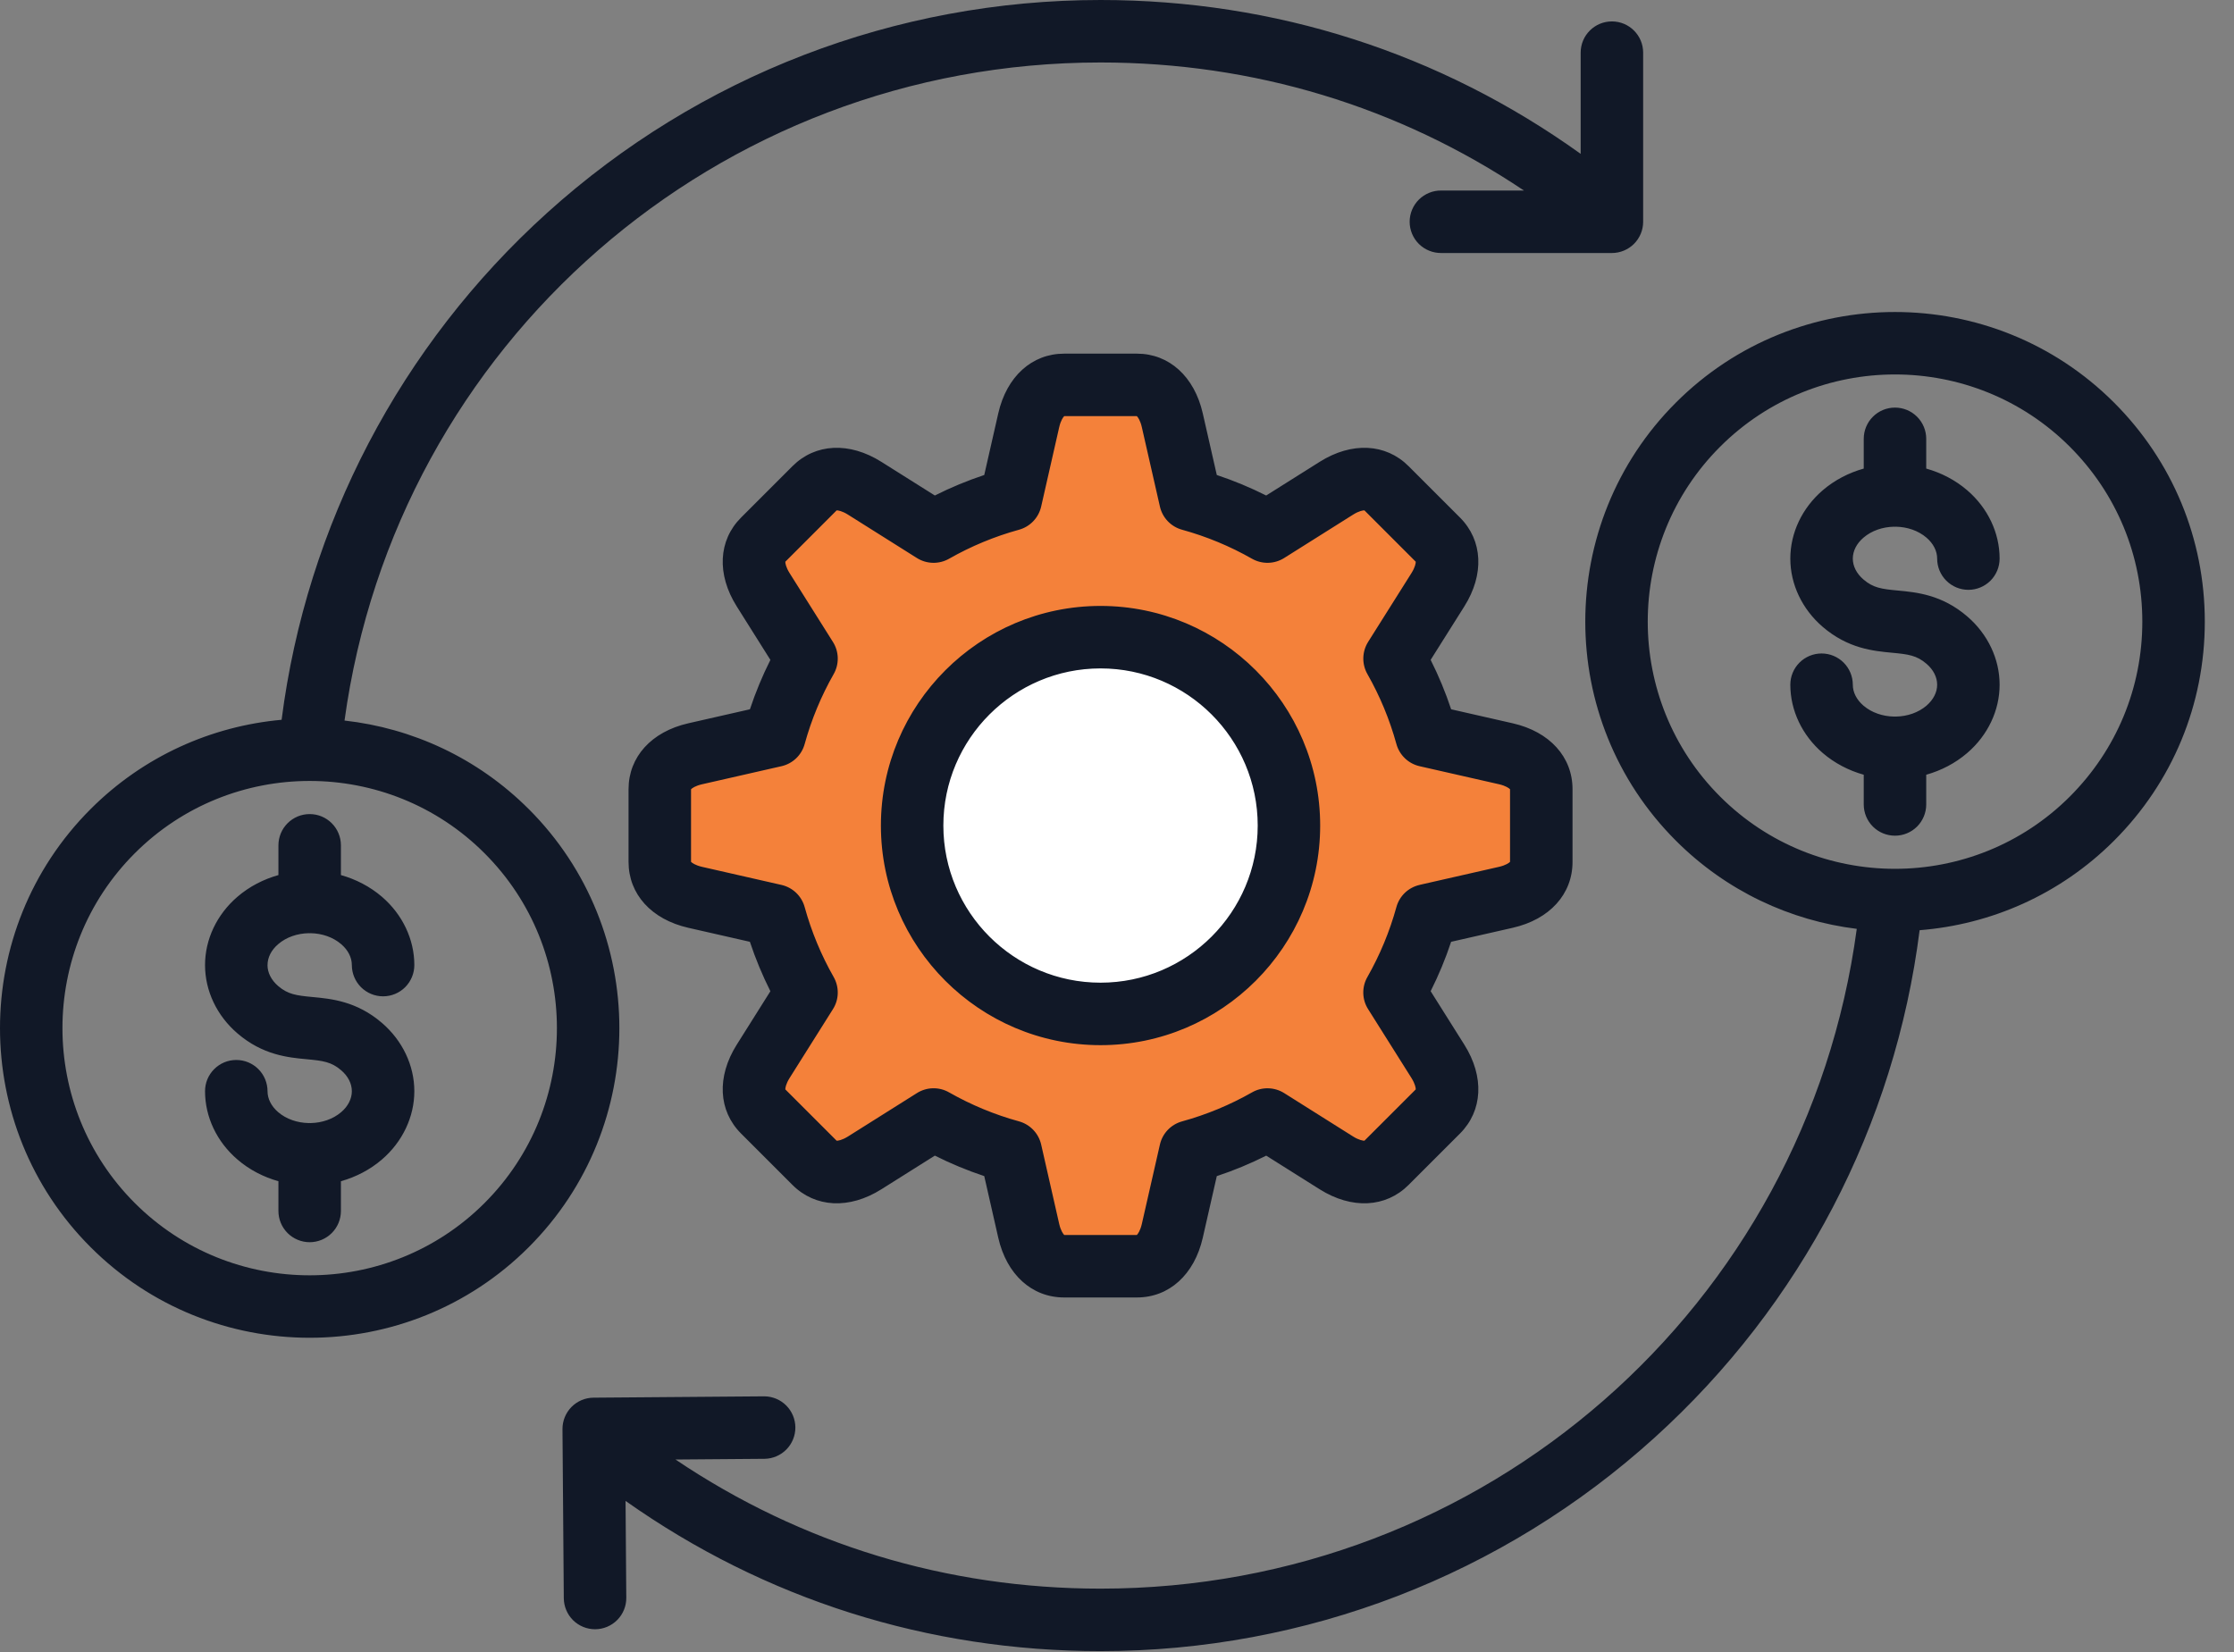
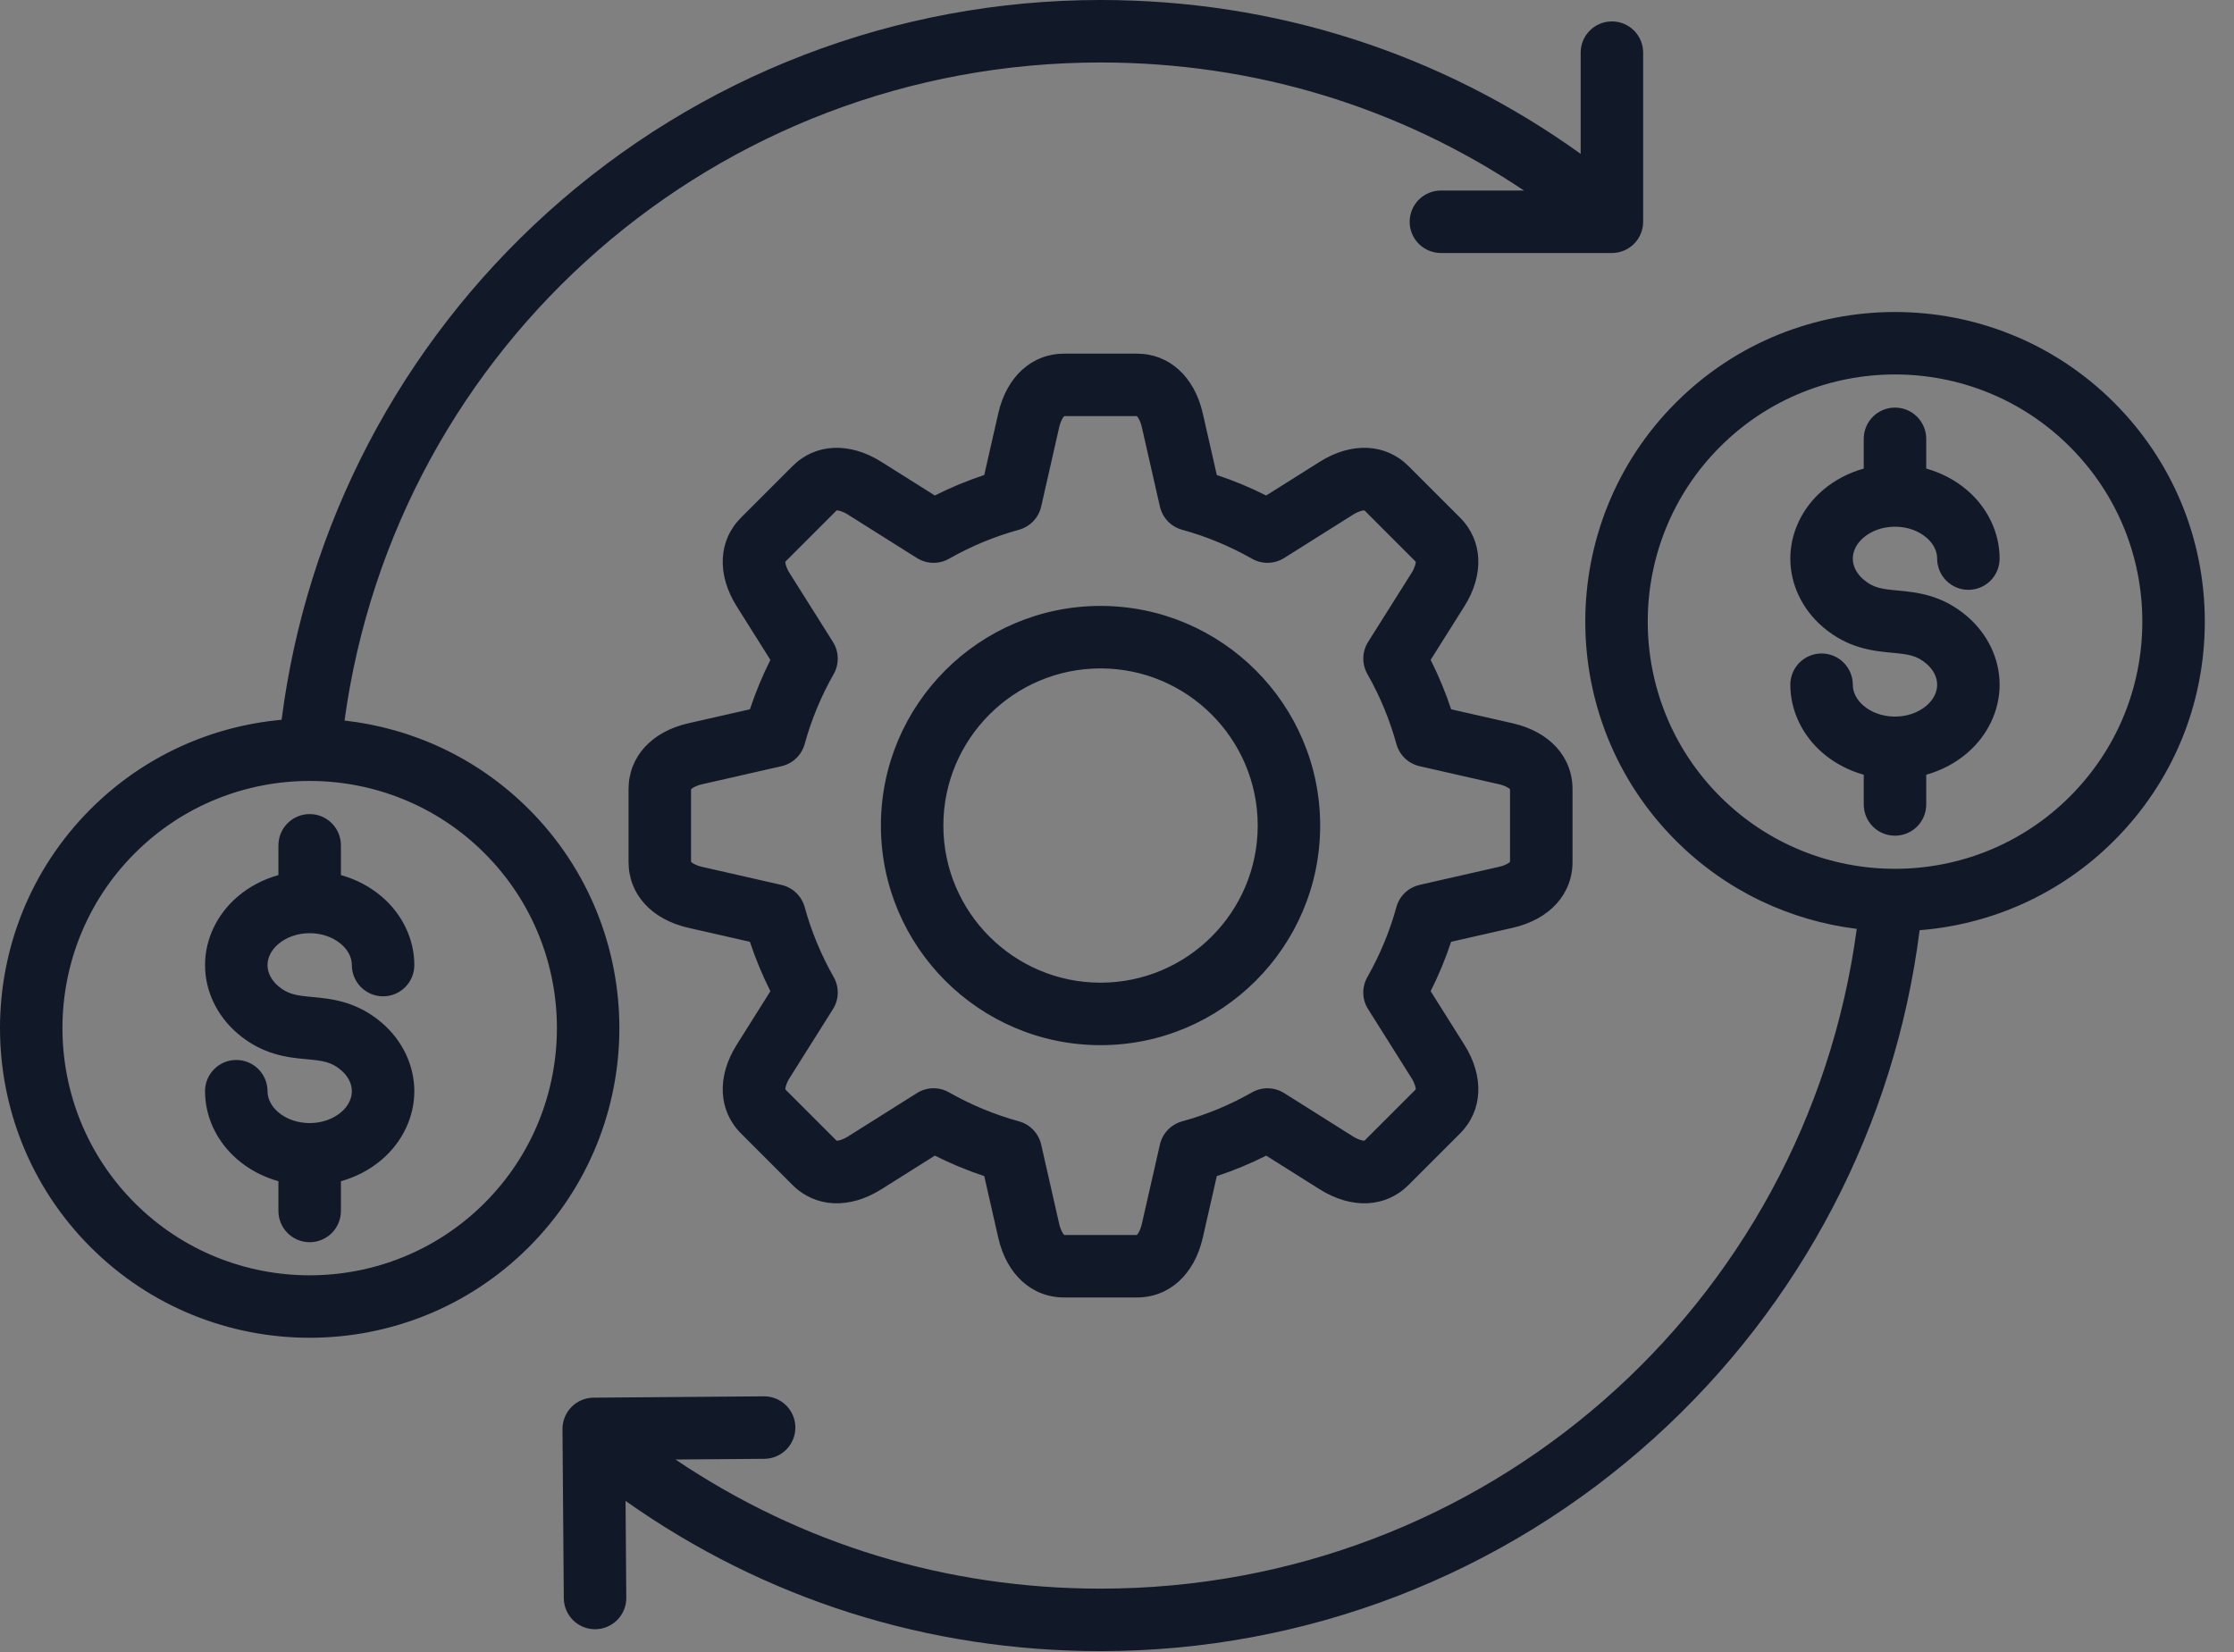
<svg xmlns="http://www.w3.org/2000/svg" width="73" height="54" viewBox="0 0 73 54" fill="none">
  <rect x="0" y="0" width="73" height="54" fill="#808080" stroke="none" />
-   <path fill-rule="evenodd" clip-rule="evenodd" d="M38.607 15.678C39.487 15.921 40.334 16.272 41.127 16.723L43.378 15.307C43.917 14.967 44.565 14.856 45.015 15.307L46.695 16.987C47.146 17.437 47.035 18.085 46.695 18.624L45.279 20.874C45.731 21.668 46.082 22.515 46.324 23.395L48.916 23.985C49.537 24.126 50.074 24.506 50.074 25.142V27.518C50.074 28.155 49.537 28.535 48.916 28.676L46.323 29.266C46.081 30.146 45.73 30.992 45.279 31.786L46.695 34.037C47.034 34.576 47.146 35.224 46.695 35.674L45.015 37.354C44.565 37.805 43.916 37.693 43.378 37.354L41.128 35.938C40.334 36.39 39.487 36.741 38.607 36.983L38.017 39.574C37.876 40.195 37.496 40.732 36.859 40.732H34.484C33.847 40.732 33.467 40.195 33.326 39.574L32.736 36.982C31.856 36.74 31.009 36.389 30.216 35.937L27.965 37.354C27.426 37.693 26.778 37.804 26.328 37.354L24.648 35.674C24.198 35.223 24.308 34.575 24.648 34.036L26.064 31.786C25.612 30.993 25.261 30.146 25.019 29.265L22.427 28.676C21.806 28.535 21.27 28.155 21.27 27.518V25.142C21.27 24.505 21.806 24.125 22.427 23.984L25.019 23.395C25.261 22.514 25.613 21.668 26.064 20.875L24.648 18.624C24.308 18.085 24.197 17.437 24.648 16.986L26.328 15.306C26.778 14.856 27.426 14.967 27.965 15.306L30.216 16.723C31.009 16.271 31.856 15.921 32.736 15.678L33.325 13.086C33.467 12.465 33.846 11.928 34.483 11.928H36.859C37.496 11.928 37.876 12.465 38.017 13.086L38.607 15.678L38.607 15.678Z" fill="#F4813A" />
-   <path d="M41.373 28.696C42.675 25.555 41.185 21.953 38.044 20.651C34.903 19.348 31.301 20.839 29.999 23.98C28.696 27.121 30.187 30.723 33.328 32.025C36.469 33.327 40.071 31.837 41.373 28.696Z" fill="white" />
  <path d="M49.432 30.322C50.637 30.048 51.385 29.223 51.385 28.169V25.793C51.385 24.738 50.637 23.913 49.432 23.639L47.419 23.181C47.235 22.628 47.012 22.088 46.749 21.566L47.85 19.818C48.508 18.773 48.453 17.661 47.708 16.915L46.028 15.235C45.282 14.489 44.169 14.435 43.124 15.093L41.375 16.194C40.854 15.932 40.315 15.708 39.761 15.524L39.303 13.51C39.029 12.306 38.204 11.558 37.15 11.558H34.774C33.719 11.558 32.894 12.306 32.62 13.51L32.162 15.524C31.609 15.708 31.069 15.931 30.548 16.194L28.799 15.093C27.754 14.435 26.642 14.489 25.896 15.235L24.216 16.915C23.47 17.661 23.416 18.773 24.074 19.818L25.174 21.567C24.912 22.088 24.689 22.628 24.505 23.181L22.491 23.639C21.287 23.913 20.539 24.738 20.539 25.793V28.169C20.539 29.223 21.287 30.048 22.491 30.322L24.504 30.78C24.688 31.334 24.912 31.874 25.174 32.395L24.074 34.143C23.416 35.188 23.47 36.301 24.216 37.047L25.896 38.727C26.642 39.472 27.754 39.527 28.799 38.869L30.548 37.768C31.069 38.03 31.609 38.254 32.162 38.437L32.62 40.452C32.894 41.656 33.719 42.404 34.774 42.404H37.15C38.204 42.404 39.029 41.656 39.303 40.452L39.761 38.438C40.315 38.255 40.855 38.031 41.376 37.769L43.124 38.869C44.169 39.527 45.282 39.472 46.027 38.727L47.707 37.047C48.453 36.301 48.508 35.188 47.85 34.143L46.749 32.394C47.011 31.873 47.235 31.334 47.418 30.78L49.432 30.322H49.432ZM46.388 28.921C46.207 28.962 46.042 29.051 45.908 29.178C45.775 29.306 45.678 29.467 45.63 29.645C45.41 30.444 45.091 31.212 44.682 31.931C44.59 32.092 44.544 32.274 44.548 32.459C44.552 32.644 44.606 32.824 44.705 32.98L46.122 35.231C46.246 35.429 46.264 35.563 46.262 35.604L44.585 37.281C44.542 37.28 44.409 37.265 44.212 37.141L41.962 35.724C41.806 35.626 41.625 35.572 41.441 35.568C41.256 35.563 41.074 35.609 40.913 35.701C40.193 36.111 39.425 36.429 38.627 36.649C38.449 36.698 38.287 36.794 38.159 36.928C38.032 37.061 37.943 37.227 37.902 37.407L37.312 39.999C37.26 40.227 37.178 40.334 37.148 40.362L34.776 40.362C34.745 40.333 34.663 40.226 34.611 39.999L34.022 37.406C33.981 37.226 33.892 37.061 33.764 36.927C33.637 36.794 33.475 36.697 33.297 36.648C32.499 36.429 31.731 36.11 31.012 35.701C30.851 35.609 30.669 35.563 30.484 35.567C30.299 35.571 30.119 35.626 29.963 35.724L27.712 37.141C27.514 37.265 27.381 37.283 27.339 37.281L25.662 35.604C25.66 35.562 25.678 35.428 25.802 35.231L27.218 32.981C27.317 32.825 27.371 32.645 27.375 32.46C27.379 32.275 27.333 32.093 27.242 31.932C26.832 31.212 26.514 30.444 26.294 29.646C26.245 29.468 26.148 29.306 26.015 29.178C25.881 29.051 25.716 28.962 25.536 28.921L22.944 28.331C22.716 28.279 22.609 28.197 22.581 28.167L22.581 25.795C22.609 25.764 22.717 25.682 22.944 25.631L25.536 25.041C25.716 25 25.882 24.911 26.015 24.784C26.149 24.656 26.245 24.494 26.294 24.316C26.514 23.518 26.832 22.75 27.242 22.03C27.333 21.87 27.379 21.688 27.375 21.503C27.371 21.318 27.317 21.138 27.219 20.982L25.802 18.731C25.677 18.533 25.66 18.399 25.662 18.358L27.339 16.68C27.383 16.679 27.515 16.697 27.712 16.821L29.963 18.238C30.119 18.336 30.299 18.39 30.484 18.394C30.669 18.398 30.851 18.352 31.012 18.261C31.731 17.851 32.499 17.533 33.297 17.313C33.475 17.264 33.637 17.168 33.764 17.034C33.892 16.901 33.981 16.735 34.022 16.555L34.611 13.963C34.663 13.735 34.745 13.627 34.776 13.6L37.148 13.6C37.179 13.628 37.261 13.736 37.312 13.963L37.902 16.555C37.943 16.735 38.032 16.901 38.159 17.034C38.287 17.168 38.449 17.264 38.627 17.313C39.425 17.533 40.193 17.851 40.912 18.261C41.073 18.352 41.255 18.398 41.44 18.394C41.624 18.39 41.804 18.336 41.961 18.238L44.212 16.821C44.41 16.696 44.544 16.678 44.585 16.68L46.262 18.358C46.264 18.399 46.246 18.533 46.122 18.73L44.705 20.98C44.607 21.137 44.553 21.317 44.549 21.502C44.545 21.686 44.591 21.869 44.682 22.029C45.092 22.749 45.41 23.517 45.63 24.316C45.679 24.494 45.775 24.655 45.909 24.783C46.042 24.911 46.208 25 46.388 25.041L48.98 25.63C49.208 25.682 49.315 25.764 49.343 25.794L49.343 28.167C49.314 28.198 49.207 28.279 48.979 28.331L46.387 28.92L46.388 28.921ZM35.962 19.803C32.004 19.803 28.785 23.023 28.785 26.981C28.785 30.938 32.004 34.158 35.962 34.158C39.92 34.158 43.139 30.938 43.139 26.981C43.139 23.023 39.92 19.803 35.962 19.803ZM35.962 32.116C33.13 32.116 30.826 29.812 30.826 26.981C30.826 24.149 33.13 21.845 35.962 21.845C38.794 21.845 41.098 24.149 41.098 26.981C41.098 29.812 38.794 32.116 35.962 32.116ZM72.046 20.316C72.046 17.612 70.993 15.07 69.081 13.158C65.133 9.21 58.71 9.21 54.763 13.158C50.815 17.105 50.815 23.528 54.763 27.475C56.419 29.132 58.511 30.09 60.673 30.357C59.011 42.701 48.517 51.92 35.962 51.92C30.939 51.92 26.178 50.467 22.073 47.7L24.984 47.677C25.253 47.673 25.509 47.563 25.698 47.371C25.886 47.179 25.991 46.921 25.99 46.652C25.989 46.383 25.882 46.126 25.692 45.935C25.503 45.745 25.245 45.637 24.977 45.635H24.968L19.393 45.679C19.122 45.681 18.863 45.791 18.674 45.983C18.484 46.176 18.378 46.437 18.38 46.708L18.423 52.234C18.426 52.503 18.534 52.761 18.725 52.951C18.916 53.14 19.175 53.247 19.444 53.247H19.452C19.723 53.245 19.982 53.135 20.172 52.942C20.362 52.749 20.468 52.489 20.465 52.218L20.441 49.053C24.992 52.27 30.325 53.962 35.962 53.962C42.672 53.962 49.103 51.483 54.071 46.981C58.861 42.642 61.921 36.773 62.727 30.401C65.045 30.218 67.311 29.244 69.081 27.475C70.993 25.563 72.046 23.021 72.046 20.316ZM56.207 26.032C53.055 22.88 53.055 17.753 56.207 14.601C57.782 13.026 59.852 12.238 61.922 12.238C63.992 12.238 66.061 13.026 67.637 14.601C69.163 16.128 70.004 18.157 70.004 20.316C70.004 22.475 69.163 24.505 67.637 26.032C64.486 29.182 59.358 29.183 56.207 26.032ZM60.544 18.256C60.544 18.504 60.667 18.746 60.891 18.938C61.212 19.214 61.483 19.25 62.017 19.3C62.624 19.357 63.455 19.434 64.283 20.146C64.956 20.724 65.341 21.537 65.341 22.378C65.341 23.218 64.956 24.031 64.283 24.609C63.89 24.947 63.429 25.183 62.943 25.32V26.292C62.943 26.562 62.835 26.822 62.644 27.014C62.452 27.205 62.193 27.312 61.922 27.312C61.651 27.312 61.391 27.205 61.2 27.014C61.008 26.822 60.901 26.562 60.901 26.292V25.32C60.414 25.183 59.954 24.947 59.56 24.609C58.888 24.031 58.502 23.218 58.502 22.378C58.502 22.107 58.61 21.847 58.801 21.656C58.993 21.464 59.252 21.357 59.523 21.357C59.794 21.357 60.053 21.464 60.245 21.656C60.436 21.847 60.544 22.107 60.544 22.378C60.544 22.626 60.667 22.868 60.891 23.061C61.162 23.293 61.523 23.412 61.888 23.419C61.899 23.419 61.91 23.418 61.922 23.418C61.933 23.418 61.945 23.419 61.956 23.419C62.321 23.412 62.682 23.293 62.953 23.061C63.176 22.868 63.3 22.626 63.3 22.378C63.3 22.13 63.176 21.887 62.953 21.695C62.632 21.419 62.361 21.383 61.827 21.333C61.22 21.276 60.389 21.199 59.56 20.487C58.888 19.909 58.502 19.096 58.502 18.256C58.502 17.415 58.888 16.602 59.56 16.024C59.954 15.686 60.414 15.451 60.901 15.314V14.342C60.901 14.071 61.008 13.811 61.2 13.62C61.391 13.428 61.651 13.321 61.922 13.321C62.193 13.321 62.452 13.428 62.644 13.62C62.835 13.811 62.943 14.071 62.943 14.342V15.314C63.429 15.451 63.89 15.686 64.283 16.024C64.956 16.602 65.341 17.415 65.341 18.256C65.341 18.526 65.234 18.786 65.043 18.978C64.851 19.169 64.591 19.277 64.321 19.277C64.05 19.277 63.79 19.169 63.599 18.978C63.407 18.786 63.3 18.526 63.3 18.256C63.3 18.008 63.176 17.765 62.953 17.573C62.682 17.34 62.32 17.221 61.956 17.214C61.944 17.215 61.933 17.216 61.922 17.216C61.91 17.216 61.899 17.215 61.888 17.214C61.524 17.221 61.162 17.34 60.891 17.573C60.667 17.765 60.544 18.008 60.544 18.256L60.544 18.256ZM17.278 26.443C15.594 24.759 13.459 23.796 11.258 23.549C12.946 11.237 23.439 2.042 35.962 2.042C40.964 2.042 45.706 3.483 49.798 6.227H47.096C46.961 6.225 46.827 6.25 46.702 6.301C46.577 6.352 46.462 6.427 46.366 6.522C46.27 6.616 46.194 6.73 46.142 6.854C46.09 6.979 46.063 7.113 46.063 7.248C46.063 7.383 46.09 7.517 46.142 7.641C46.194 7.766 46.27 7.879 46.366 7.974C46.462 8.069 46.577 8.144 46.702 8.194C46.827 8.245 46.961 8.27 47.096 8.269H52.672C52.942 8.269 53.202 8.161 53.394 7.97C53.585 7.778 53.693 7.519 53.693 7.248V1.721C53.693 1.157 53.236 0.7 52.672 0.7C52.108 0.7 51.651 1.157 51.651 1.721V5.028C47.062 1.735 41.669 0 35.962 0C29.265 0 22.844 2.47 17.879 6.956C13.084 11.289 10.017 17.155 9.202 23.524C6.923 23.73 4.701 24.702 2.961 26.442C-0.987 30.39 -0.987 36.813 2.961 40.76C4.934 42.734 7.527 43.721 10.119 43.721C12.712 43.721 15.305 42.734 17.278 40.76C21.226 36.813 21.226 30.39 17.278 26.442V26.443ZM15.834 39.317C12.683 42.467 7.555 42.468 4.404 39.317C1.253 36.165 1.253 31.038 4.404 27.887C5.98 26.311 8.049 25.523 10.119 25.523C12.189 25.523 14.259 26.311 15.834 27.887C18.986 31.038 18.986 36.165 15.834 39.317ZM8.741 31.541C8.741 31.789 8.865 32.031 9.088 32.224C9.409 32.499 9.68 32.535 10.214 32.585C10.821 32.642 11.653 32.719 12.481 33.431C13.153 34.009 13.539 34.822 13.539 35.663C13.539 36.503 13.153 37.316 12.481 37.894C12.087 38.233 11.627 38.468 11.14 38.605V39.577C11.14 39.847 11.033 40.107 10.841 40.299C10.65 40.49 10.39 40.598 10.119 40.598C9.849 40.598 9.589 40.49 9.397 40.299C9.206 40.107 9.098 39.847 9.098 39.577V38.605C8.612 38.468 8.151 38.233 7.758 37.894C7.085 37.317 6.7 36.503 6.7 35.663C6.7 35.529 6.726 35.396 6.777 35.272C6.829 35.148 6.904 35.036 6.999 34.941C7.094 34.846 7.206 34.771 7.33 34.719C7.454 34.668 7.587 34.642 7.721 34.642C7.855 34.642 7.988 34.668 8.111 34.719C8.235 34.771 8.348 34.846 8.443 34.941C8.537 35.036 8.613 35.148 8.664 35.272C8.715 35.396 8.742 35.529 8.742 35.663C8.742 35.911 8.865 36.153 9.088 36.346C9.36 36.579 9.721 36.697 10.086 36.704C10.097 36.704 10.108 36.703 10.119 36.703C10.131 36.703 10.142 36.704 10.153 36.704C10.517 36.697 10.879 36.578 11.15 36.346C11.374 36.154 11.497 35.911 11.497 35.663C11.497 35.415 11.374 35.172 11.15 34.98C10.829 34.704 10.559 34.668 10.024 34.618C9.418 34.562 8.586 34.484 7.758 33.772C7.085 33.195 6.7 32.381 6.7 31.541C6.7 30.7 7.085 29.887 7.758 29.309C8.151 28.971 8.612 28.736 9.098 28.599V27.627C9.098 27.493 9.125 27.36 9.176 27.236C9.227 27.112 9.302 27 9.397 26.905C9.492 26.81 9.605 26.735 9.729 26.683C9.852 26.632 9.985 26.606 10.119 26.606C10.253 26.606 10.386 26.632 10.51 26.683C10.634 26.735 10.746 26.81 10.841 26.905C10.936 27 11.011 27.112 11.062 27.236C11.114 27.36 11.14 27.493 11.14 27.627V28.599C11.627 28.736 12.087 28.971 12.481 29.309C13.153 29.887 13.539 30.7 13.539 31.541C13.539 31.811 13.431 32.071 13.24 32.263C13.049 32.454 12.789 32.562 12.518 32.562C12.247 32.562 11.988 32.454 11.796 32.263C11.605 32.071 11.497 31.811 11.497 31.541C11.497 31.293 11.374 31.05 11.15 30.858C10.879 30.625 10.518 30.506 10.154 30.499C10.142 30.499 10.131 30.501 10.119 30.501C10.108 30.501 10.097 30.499 10.085 30.499C9.721 30.506 9.359 30.625 9.089 30.858C8.865 31.05 8.742 31.293 8.742 31.541L8.741 31.541Z" fill="#111827" />
</svg>